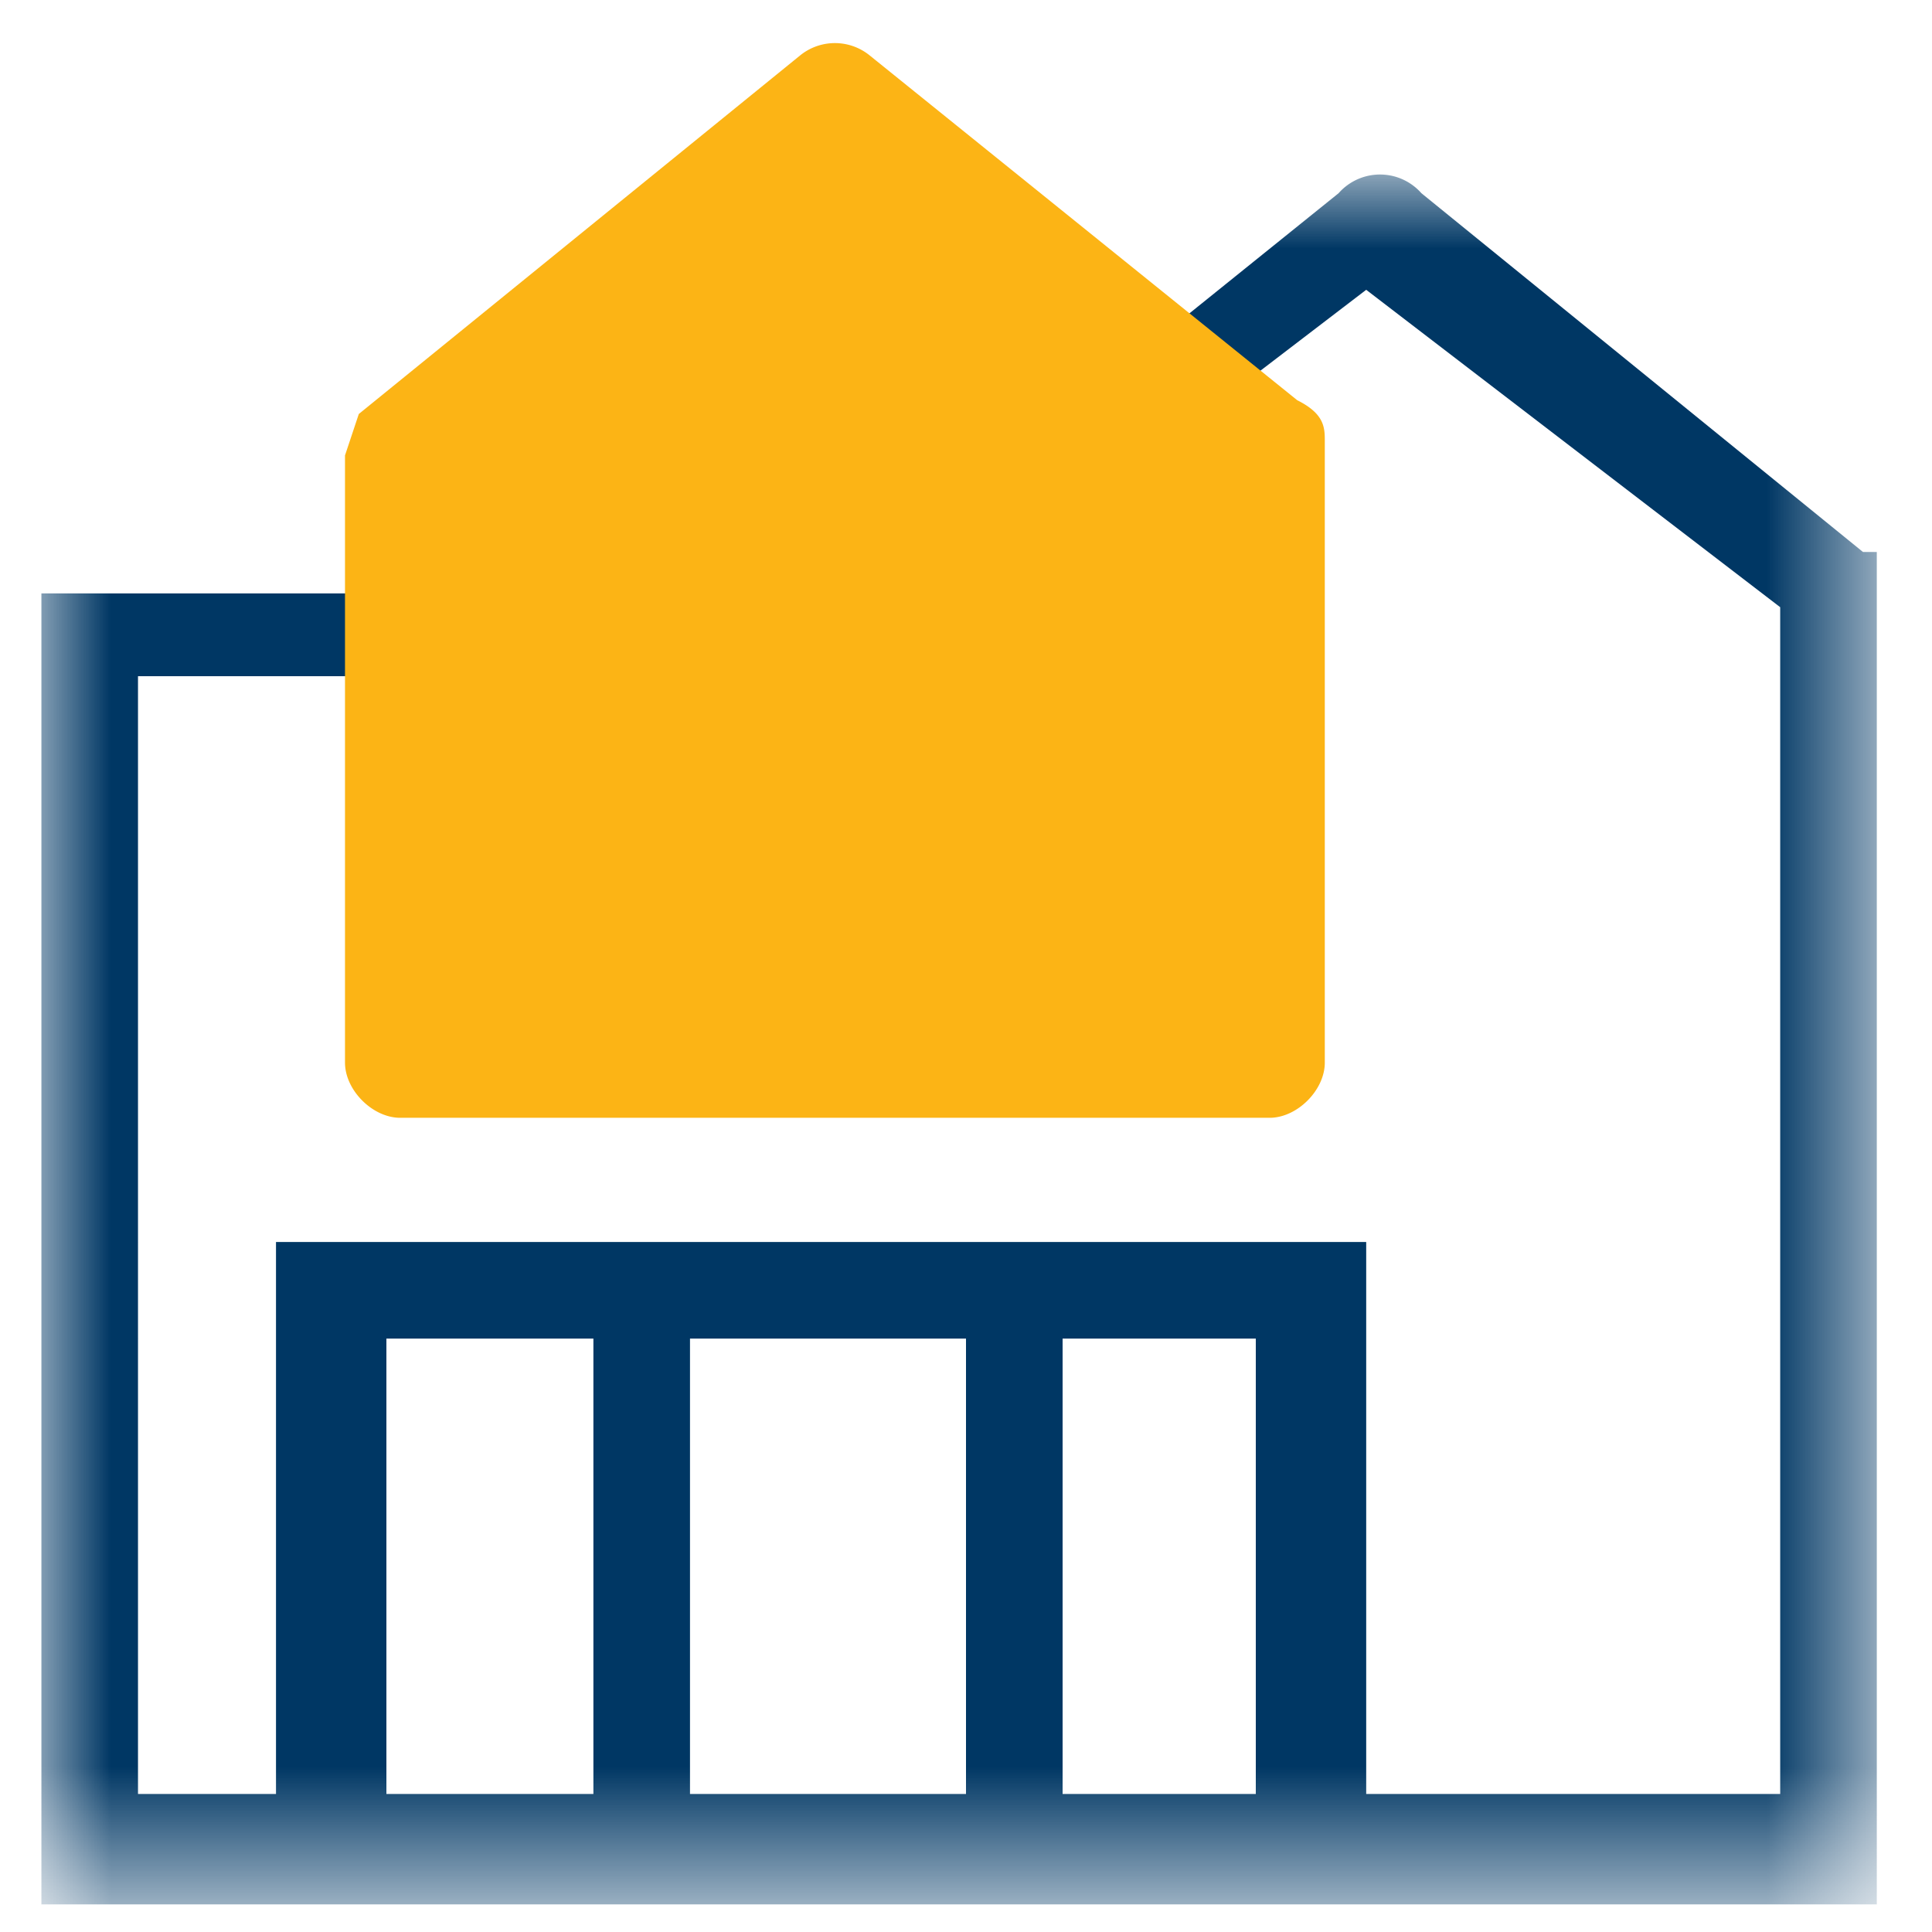
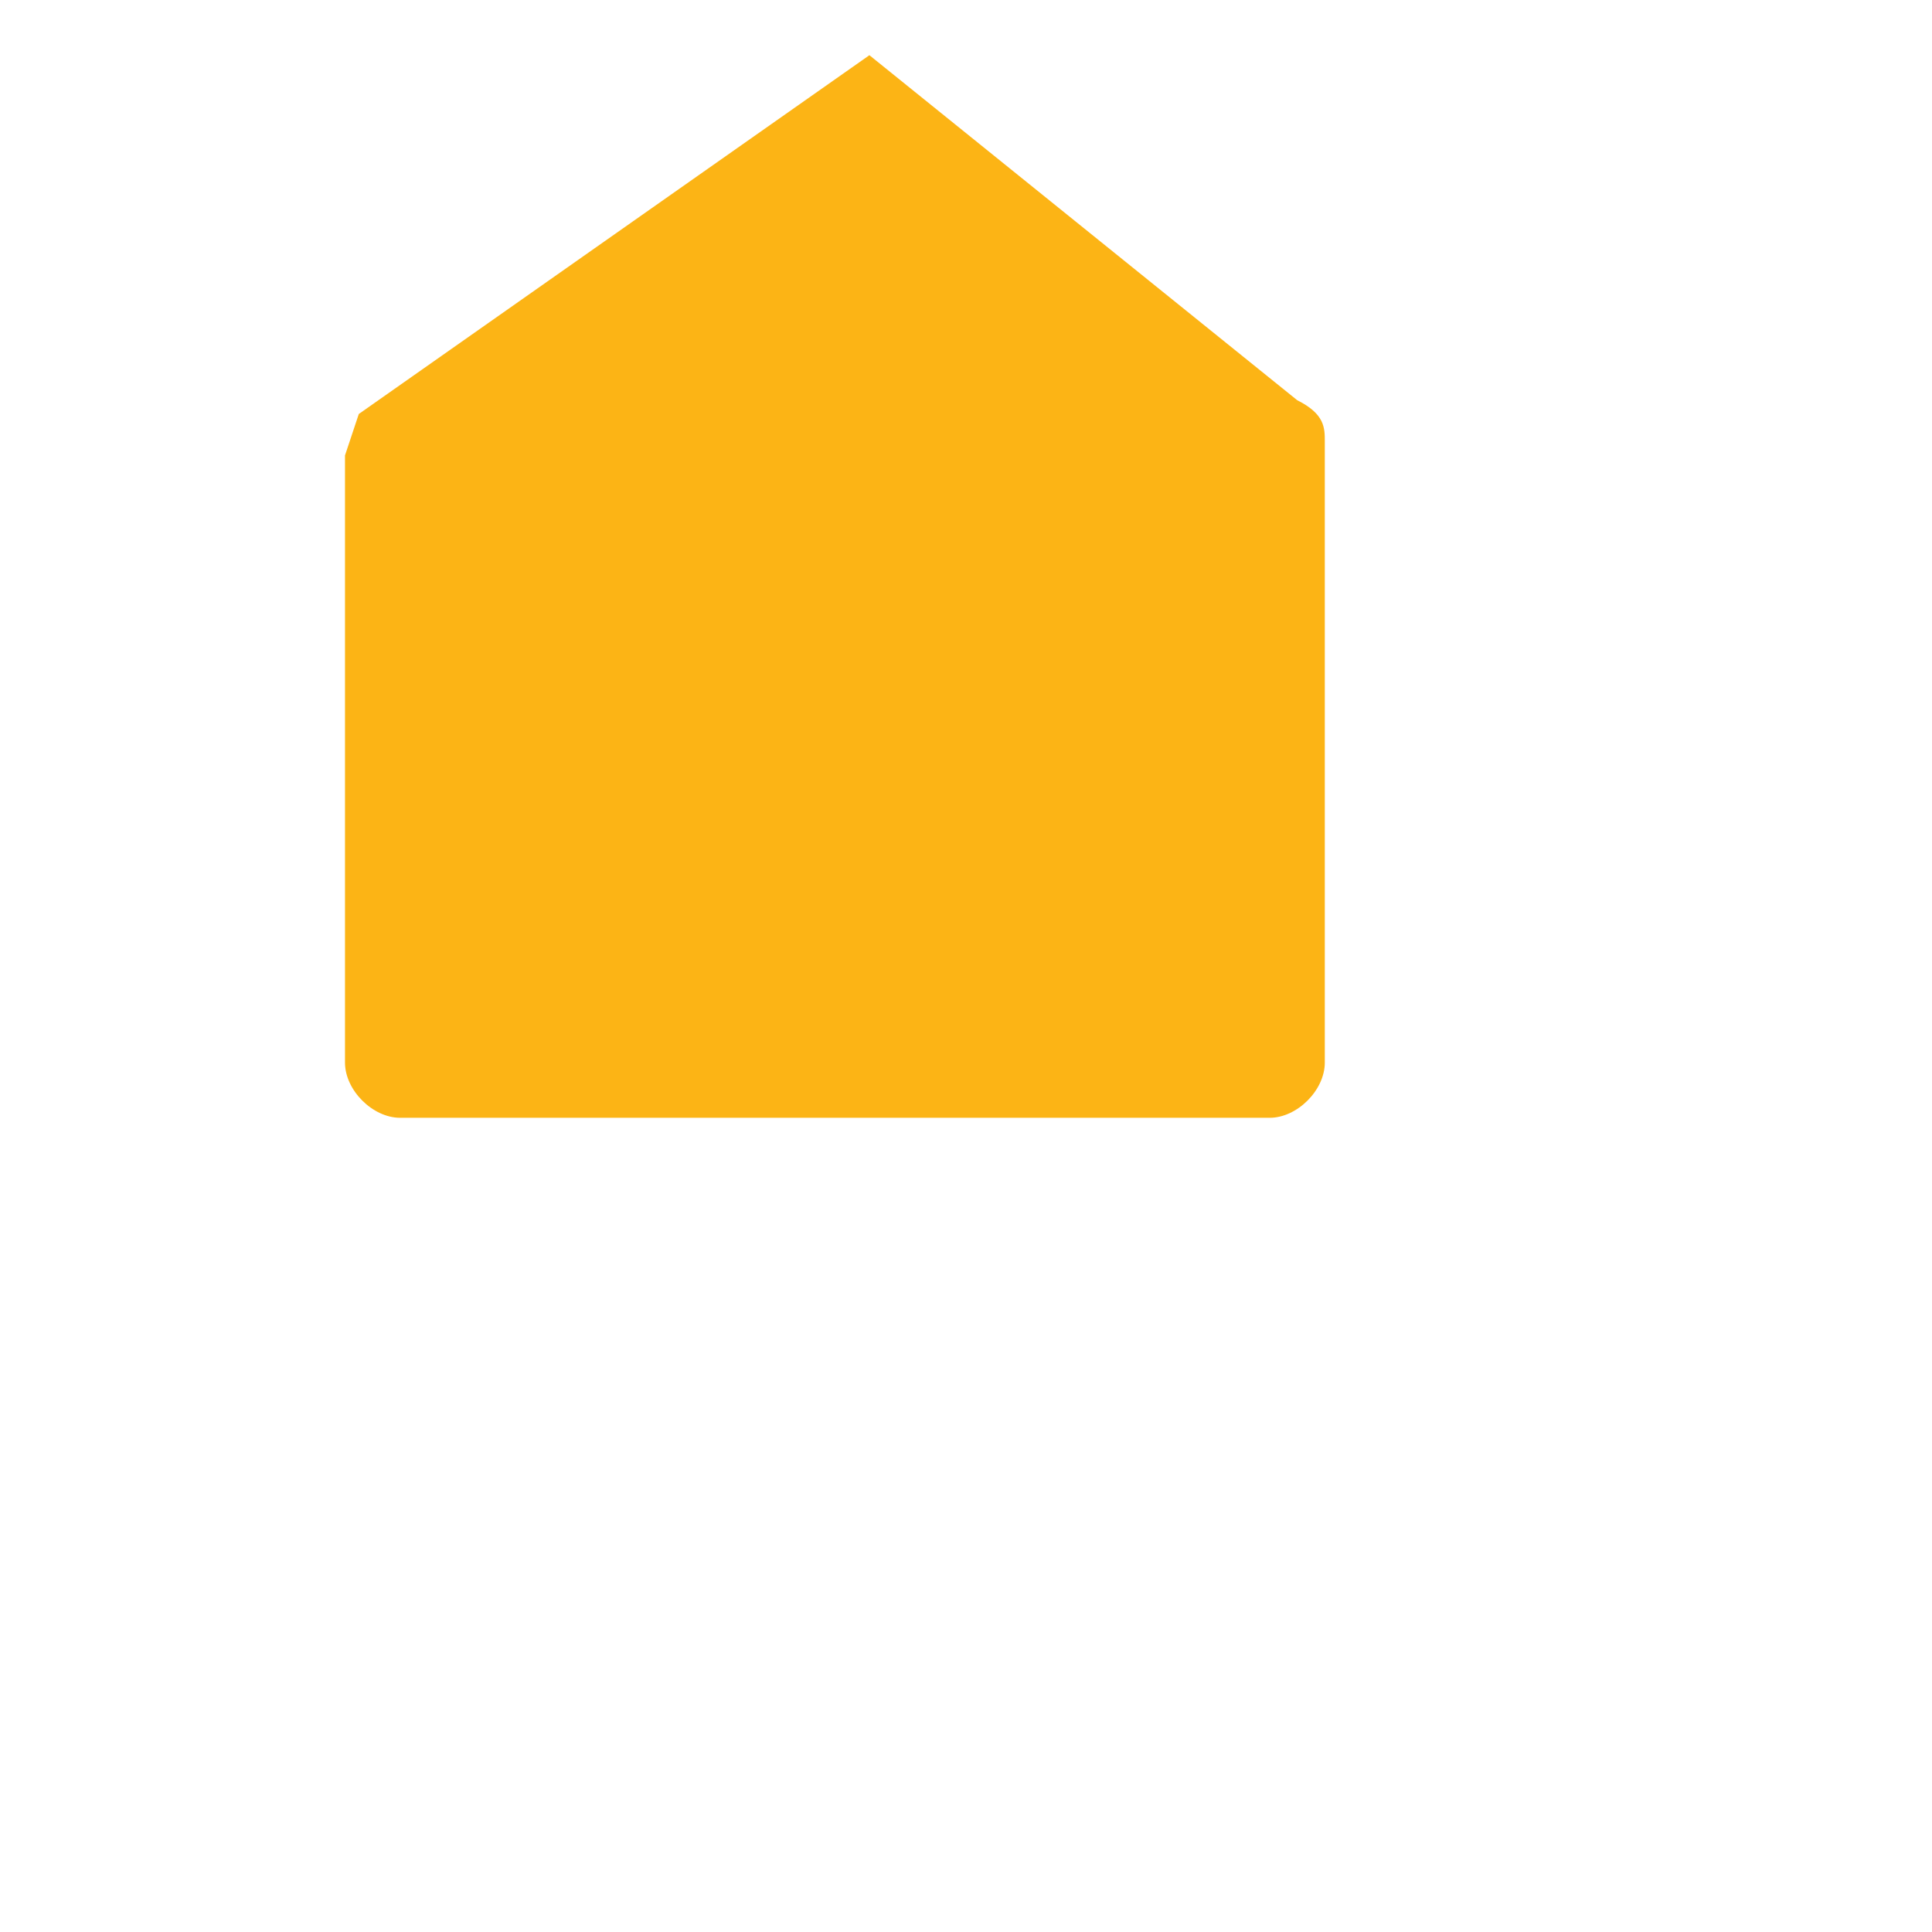
<svg xmlns="http://www.w3.org/2000/svg" xmlns:xlink="http://www.w3.org/1999/xlink" viewBox="0 0 14 14">
  <defs>
-     <path id="a" d="M0 0h13.3v12.4H0z" />
-   </defs>
+     </defs>
  <g fill="none" fill-rule="evenodd">
-     <path fill="#FFF" d="M-44-597h414v896H-44z" />
    <g transform="translate(.3 1.3)">
      <mask id="b" fill="#fff">
        <use xlink:href="#a" />
      </mask>
-       <path fill="#003764" d="M12.6 3.4v8.3h-3v-4H1.7v4h-1V3.6H6l.2-.2L9.6.8l3 2.3v.3Zm-5.2 8.3h1.4V8.4H7.4v3.3Zm-4.9 0H4V8.4H2.5v3.3Zm2.2 0h2V8.4h-2v3.3Zm8.5-9L10 .1a.4.4 0 0 0-.6 0L5.8 3H0v9.5h13.3V2.7Z" mask="url(#b)" />
    </g>
-     <path fill="#FCB415" d="M6.3.4a.4.4 0 0 0-.5 0L2.6 3l-.1.3v4.4c0 .2.2.4.4.4h6.3c.2 0 .4-.2.4-.4V3.2c0-.1 0-.2-.2-.3L6.3.4Z" />
+     <path fill="#FCB415" d="M6.3.4L2.6 3l-.1.3v4.4c0 .2.2.4.4.4h6.3c.2 0 .4-.2.4-.4V3.2c0-.1 0-.2-.2-.3L6.3.4Z" />
  </g>
</svg>